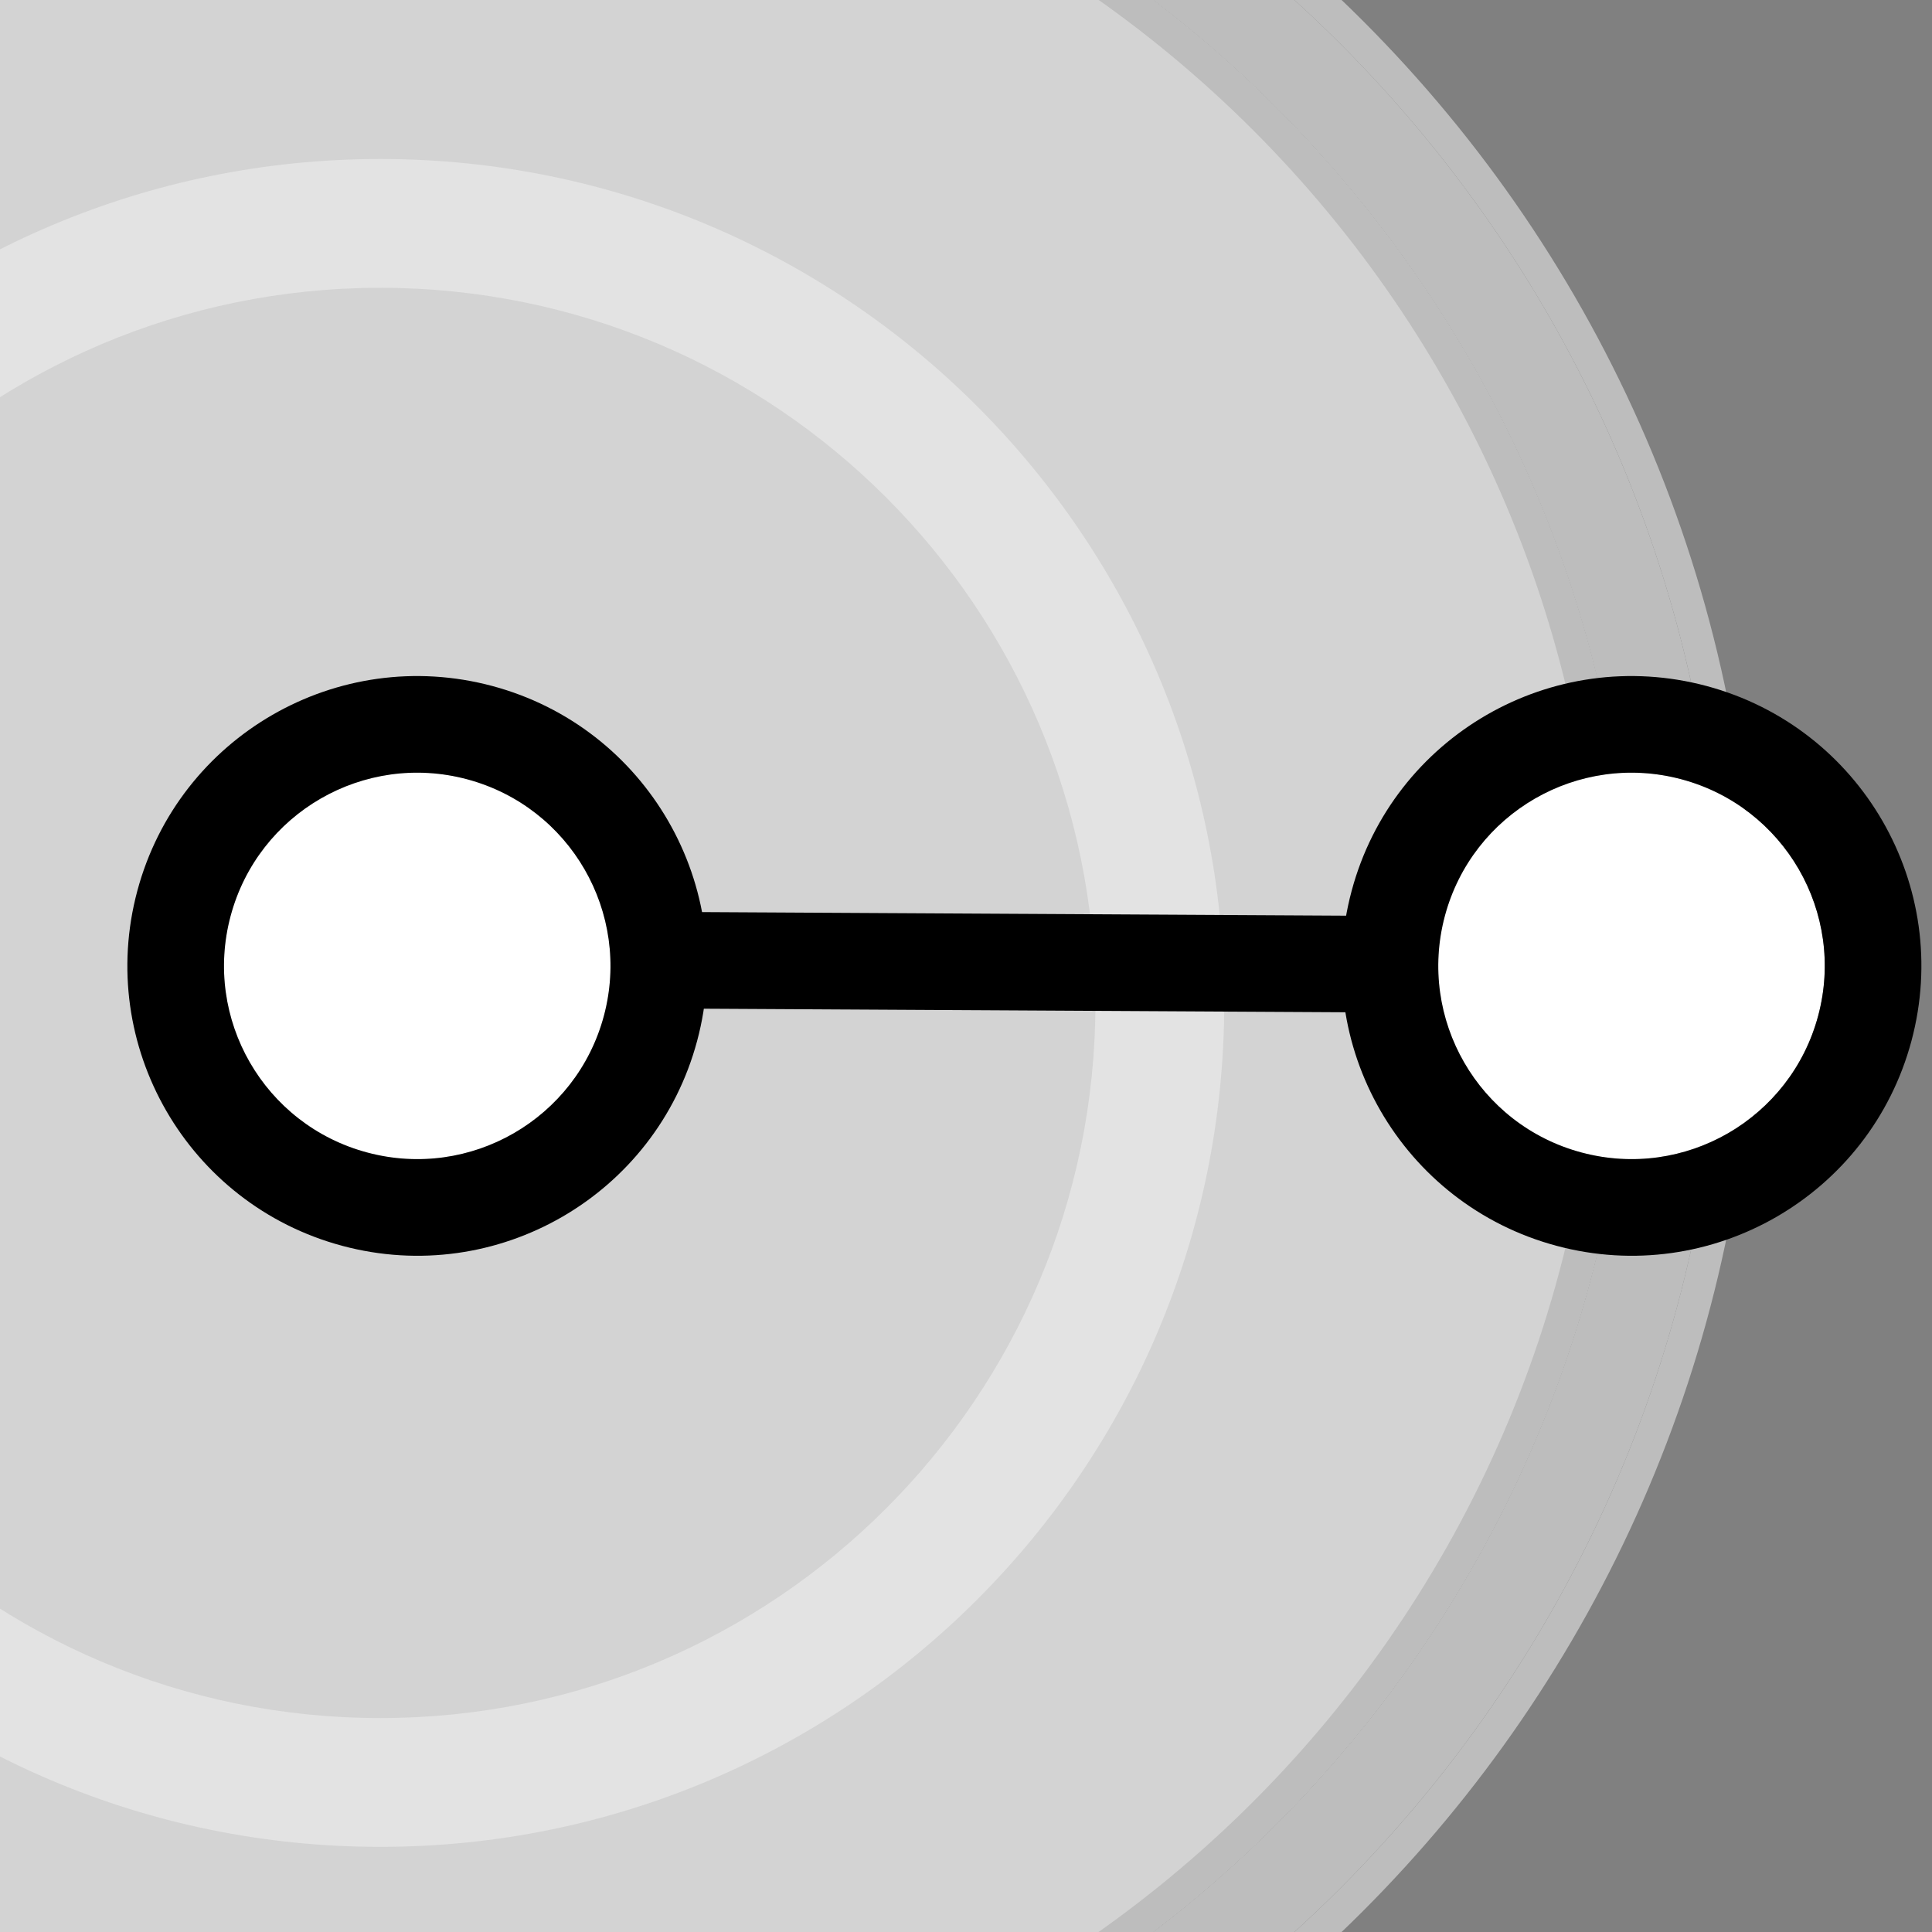
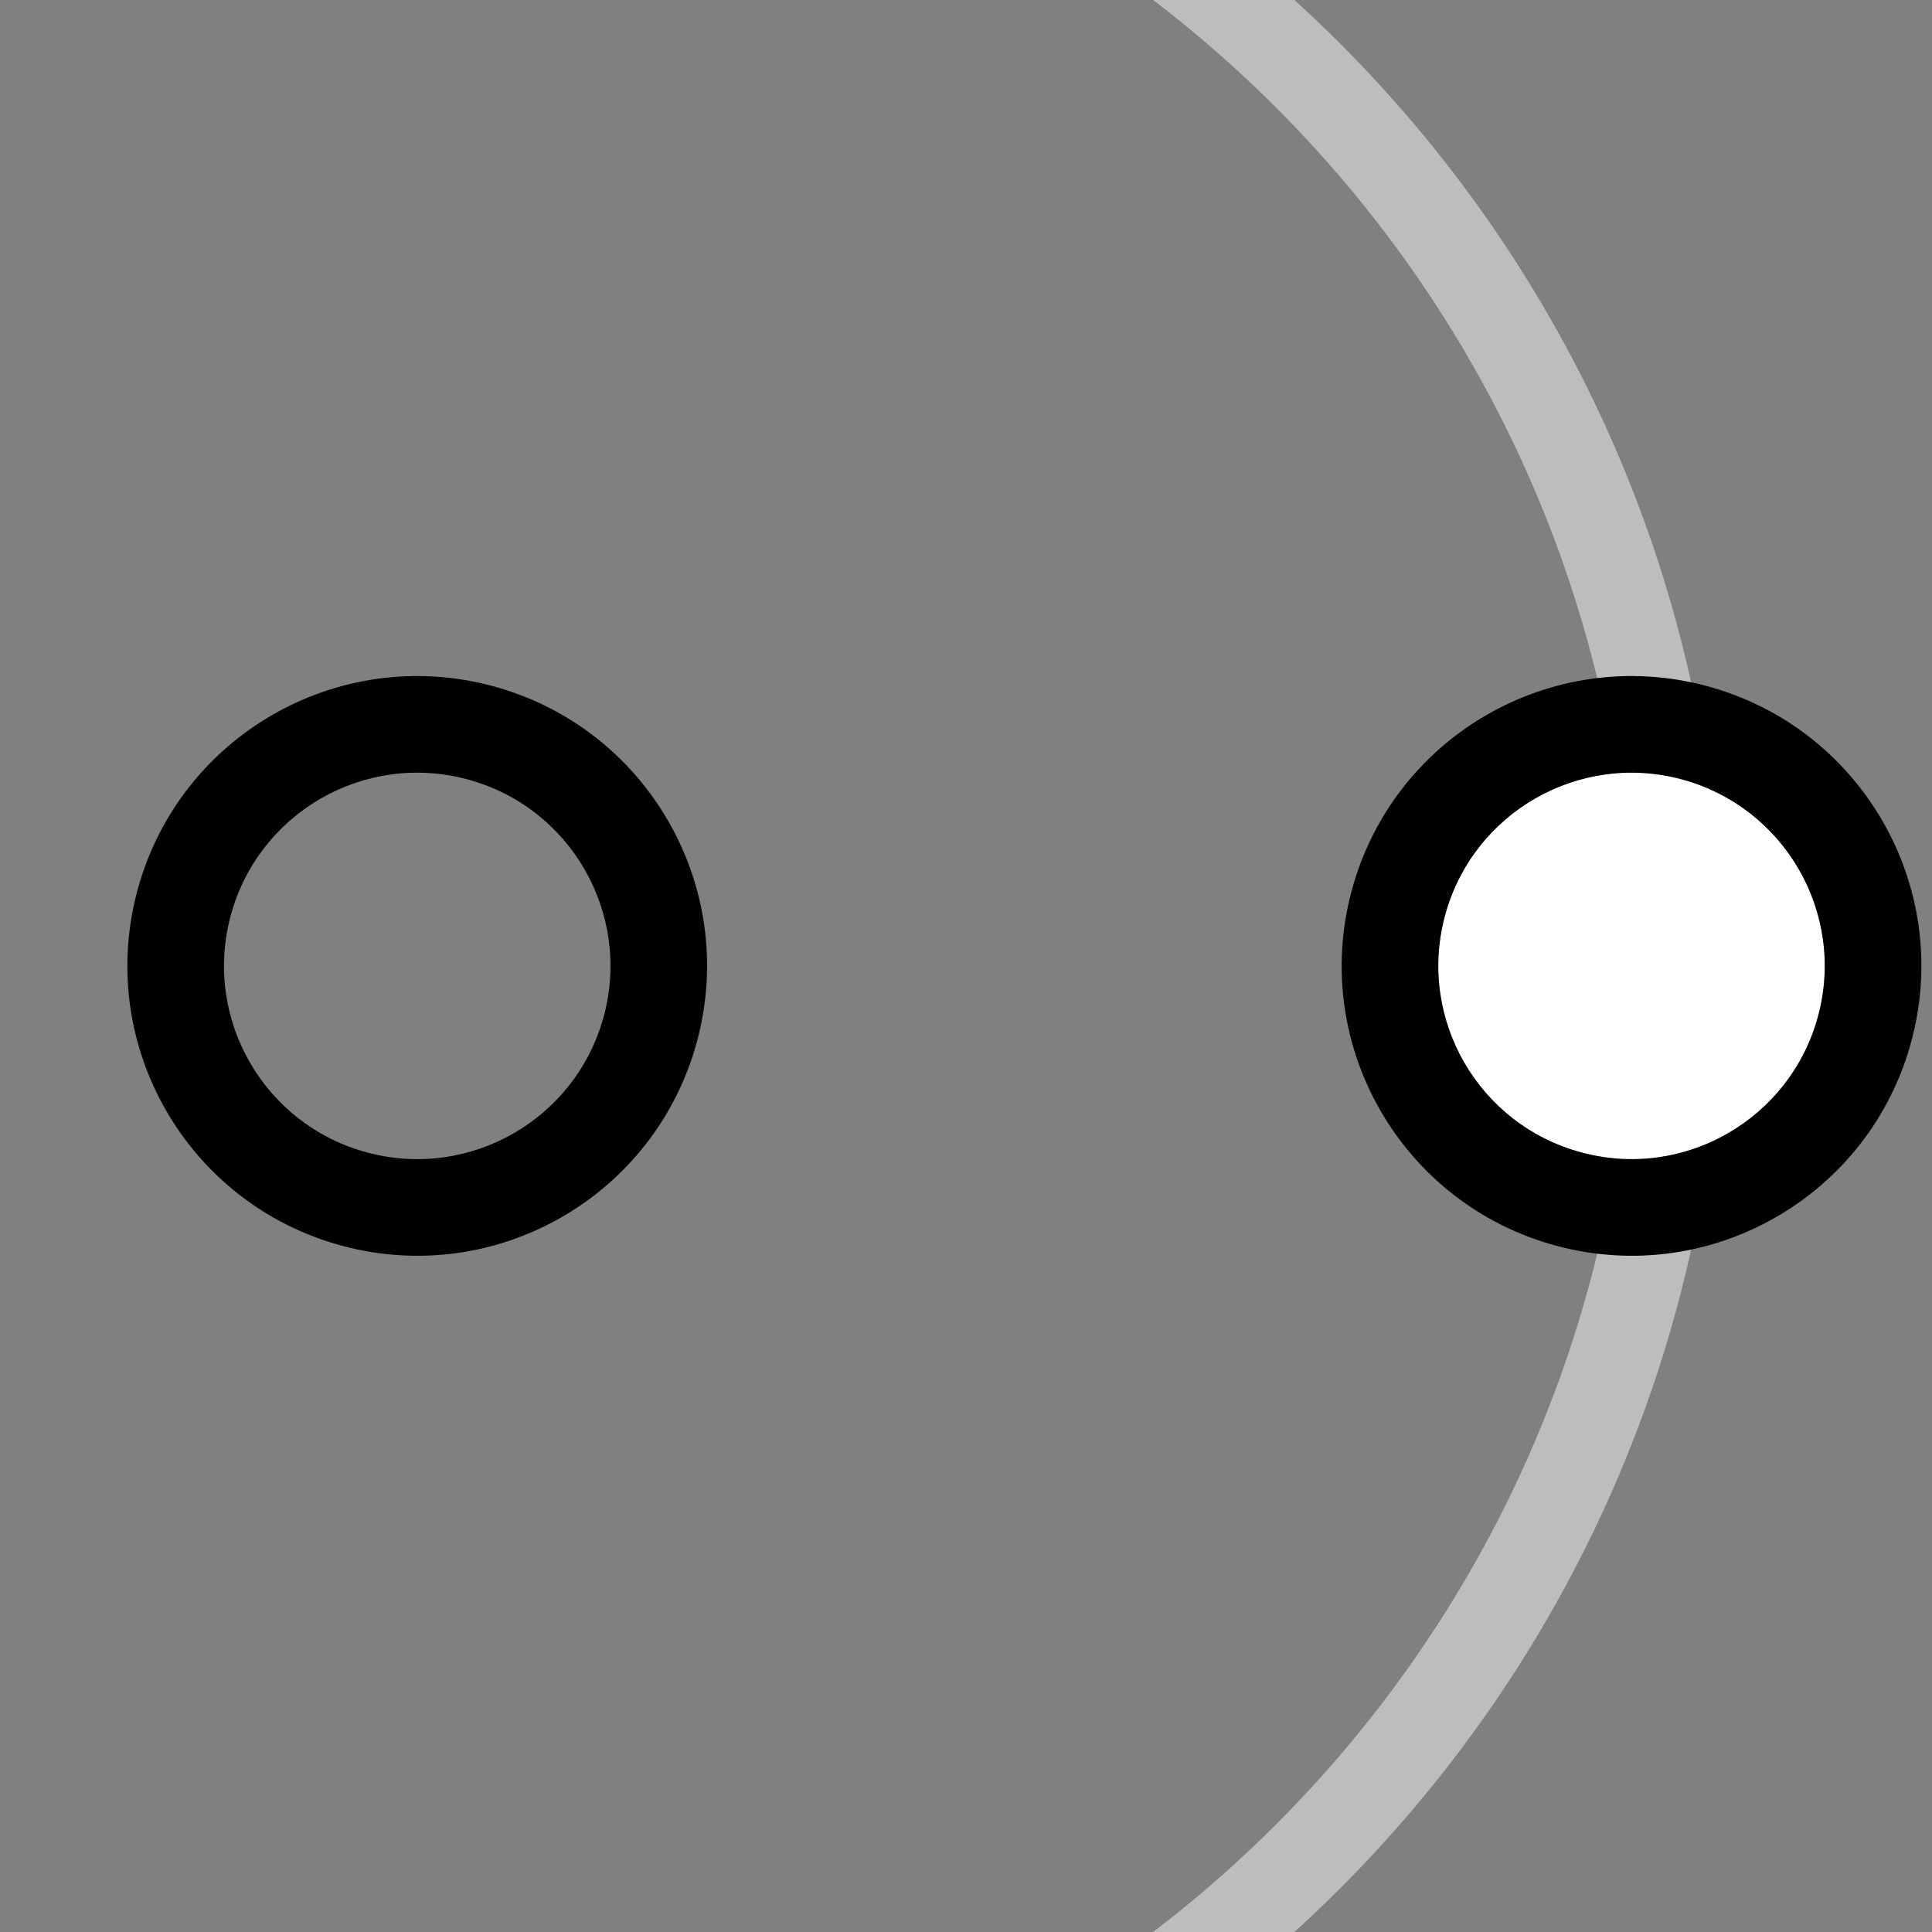
<svg xmlns="http://www.w3.org/2000/svg" height="26" width="26" fill="none" viewBox="0 0 30 30">
  <rect x="0" y="0" width="30" height="30" fill="#808080" stroke="none" />
  <g clipPath="url(#clip0_951_799)">
-     <path d="M25.334 14.999C25.334 25.413 16.892 33.855 6.479 33.855C-3.935 33.855 -12.377 25.413 -12.377 14.999C-12.377 4.585 -3.935 -3.856 6.479 -3.856C16.892 -3.856 25.334 4.585 25.334 14.999Z" fill="#D3D3D3" />
    <path d="M25.334 15C25.334 4.749 17.153 -3.592 6.965 -3.85L6.479 -3.856C-3.935 -3.856 -12.377 4.586 -12.377 15L-12.372 15.486C-12.118 25.513 -4.036 33.595 5.991 33.849L6.479 33.856C16.729 33.856 25.07 25.675 25.328 15.486L25.334 15ZM26.74 15C26.74 26.19 17.668 35.262 6.479 35.262C-4.711 35.262 -13.783 26.19 -13.783 15C-13.783 3.81 -4.712 -5.262 6.479 -5.262C17.669 -5.262 26.74 3.81 26.74 15Z" fill="#BDBDBD" />
-     <path d="M26.74 15C26.74 3.985 17.95 -4.977 7.002 -5.255L6.479 -5.262C-4.712 -5.262 -13.783 3.81 -13.783 15L-13.776 15.523C-13.503 26.297 -4.819 34.982 5.955 35.255L6.479 35.262C17.494 35.262 26.456 26.471 26.733 15.523L26.74 15ZM6.965 -3.851C17.154 -3.592 25.334 4.749 25.334 15L25.327 15.486C25.069 25.675 16.729 33.855 6.479 33.855L5.991 33.849C-4.036 33.594 -12.118 25.513 -12.372 15.486L-12.377 15C-12.377 4.586 -3.935 -3.855 6.479 -3.855L6.965 -3.851ZM6.476 -3.355C-3.661 -3.354 -11.877 4.863 -11.877 15L-11.872 15.474L-11.854 15.93C-11.378 25.476 -3.608 33.102 5.997 33.349H5.998L6.481 33.355C16.457 33.353 24.573 25.393 24.827 15.479L24.834 15L24.828 14.533C24.584 4.769 16.715 -3.103 6.952 -3.351V-3.352L6.476 -3.355ZM27.233 15.536C26.953 26.576 18.055 35.475 7.015 35.755L6.479 35.762C-4.808 35.762 -13.992 26.754 -14.276 15.536L-14.283 15C-14.283 3.534 -4.988 -5.762 6.479 -5.762L7.015 -5.755C18.233 -5.47 27.24 3.713 27.24 15L27.233 15.536Z" fill="#BDBDBD" />
    <path d="M28.232 15.775C27.803 17.375 26.158 18.325 24.558 17.896C22.957 17.467 22.008 15.822 22.436 14.222C22.865 12.622 24.51 11.672 26.111 12.101C27.711 12.53 28.661 14.175 28.232 15.775Z" fill="white" />
-     <path d="M9.377 15.775C8.948 17.375 7.303 18.325 5.702 17.896C4.102 17.467 3.152 15.822 3.581 14.222C4.01 12.622 5.655 11.672 7.255 12.101C8.856 12.53 9.805 14.175 9.377 15.775Z" fill="white" />
-     <path d="M17.01 15.573C17.01 9.44 12.038 4.469 5.905 4.469C-0.228 4.469 -5.199 9.44 -5.199 15.573C-5.199 21.706 -0.228 26.678 5.905 26.678V28.678C-1.332 28.678 -7.199 22.811 -7.199 15.573C-7.199 8.336 -1.332 2.469 5.905 2.469C13.143 2.469 19.01 8.336 19.01 15.573C19.01 22.811 13.143 28.678 5.905 28.678V26.678C12.038 26.678 17.01 21.706 17.01 15.573Z" fill="#E3E3E3" />
    <path d="M28.232 15.775C28.661 14.175 27.711 12.53 26.111 12.101C24.51 11.672 22.865 12.622 22.436 14.222C22.008 15.823 22.957 17.468 24.558 17.896C26.158 18.325 27.803 17.375 28.232 15.775ZM29.681 16.163C29.038 18.564 26.57 19.989 24.17 19.345C21.769 18.702 20.344 16.235 20.988 13.834C21.631 11.433 24.098 10.009 26.499 10.652C28.9 11.295 30.324 13.763 29.681 16.163Z" fill="black" />
-     <path d="M9.377 15.775C9.805 14.175 8.856 12.53 7.255 12.101C5.655 11.672 4.01 12.622 3.581 14.222C3.152 15.823 4.102 17.468 5.702 17.896C7.303 18.325 8.948 17.375 9.377 15.775ZM10.825 16.163C10.182 18.564 7.715 19.989 5.314 19.345C2.914 18.702 1.489 16.235 2.132 13.834C2.775 11.433 5.243 10.009 7.644 10.652C10.044 11.295 11.469 13.763 10.825 16.163Z" fill="black" />
-     <path d="M20.989 15.719L9.76 15.657L9.768 14.157L20.997 14.219L20.989 15.719Z" fill="black" />
+     <path d="M9.377 15.775C9.805 14.175 8.856 12.53 7.255 12.101C5.655 11.672 4.01 12.622 3.581 14.222C3.152 15.823 4.102 17.468 5.702 17.896C7.303 18.325 8.948 17.375 9.377 15.775ZM10.825 16.163C10.182 18.564 7.715 19.989 5.314 19.345C2.914 18.702 1.489 16.235 2.132 13.834C2.775 11.433 5.243 10.009 7.644 10.652C10.044 11.295 11.469 13.763 10.825 16.163" fill="black" />
  </g>
  <defs>
    <clipPath id="clip0_951_799">
      <rect height="30" width="30" fill="white" />
    </clipPath>
  </defs>
</svg>